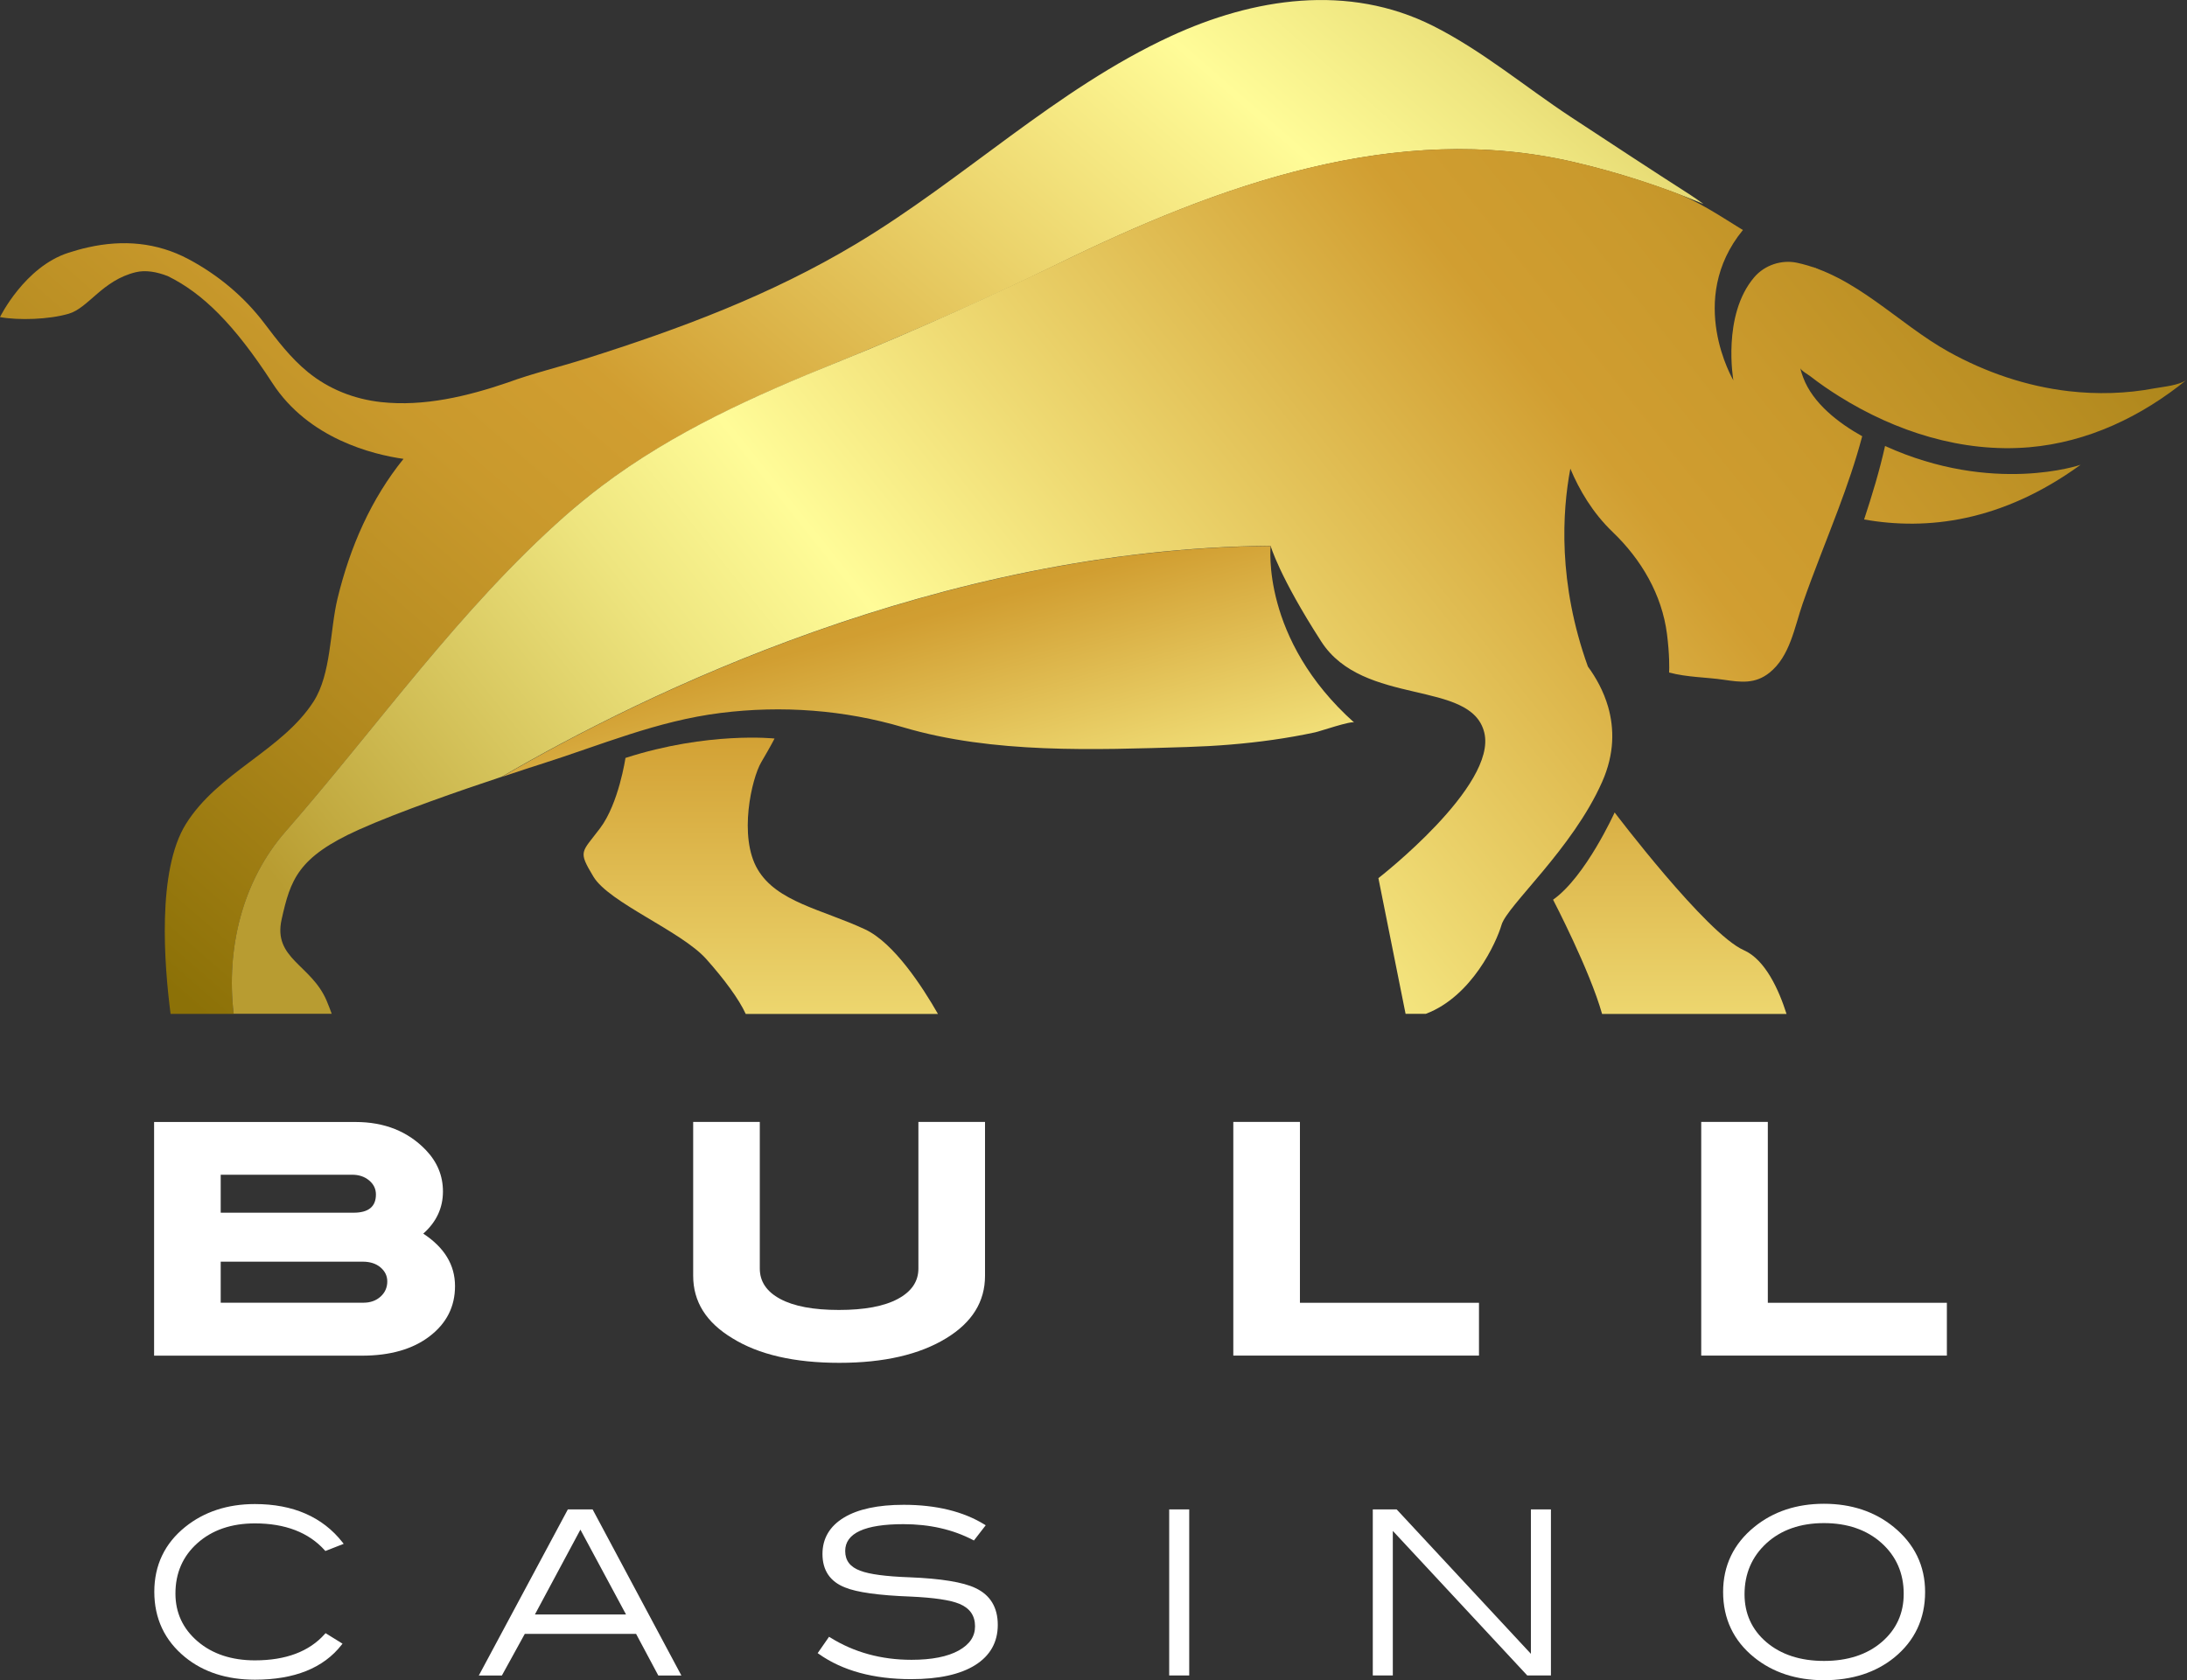
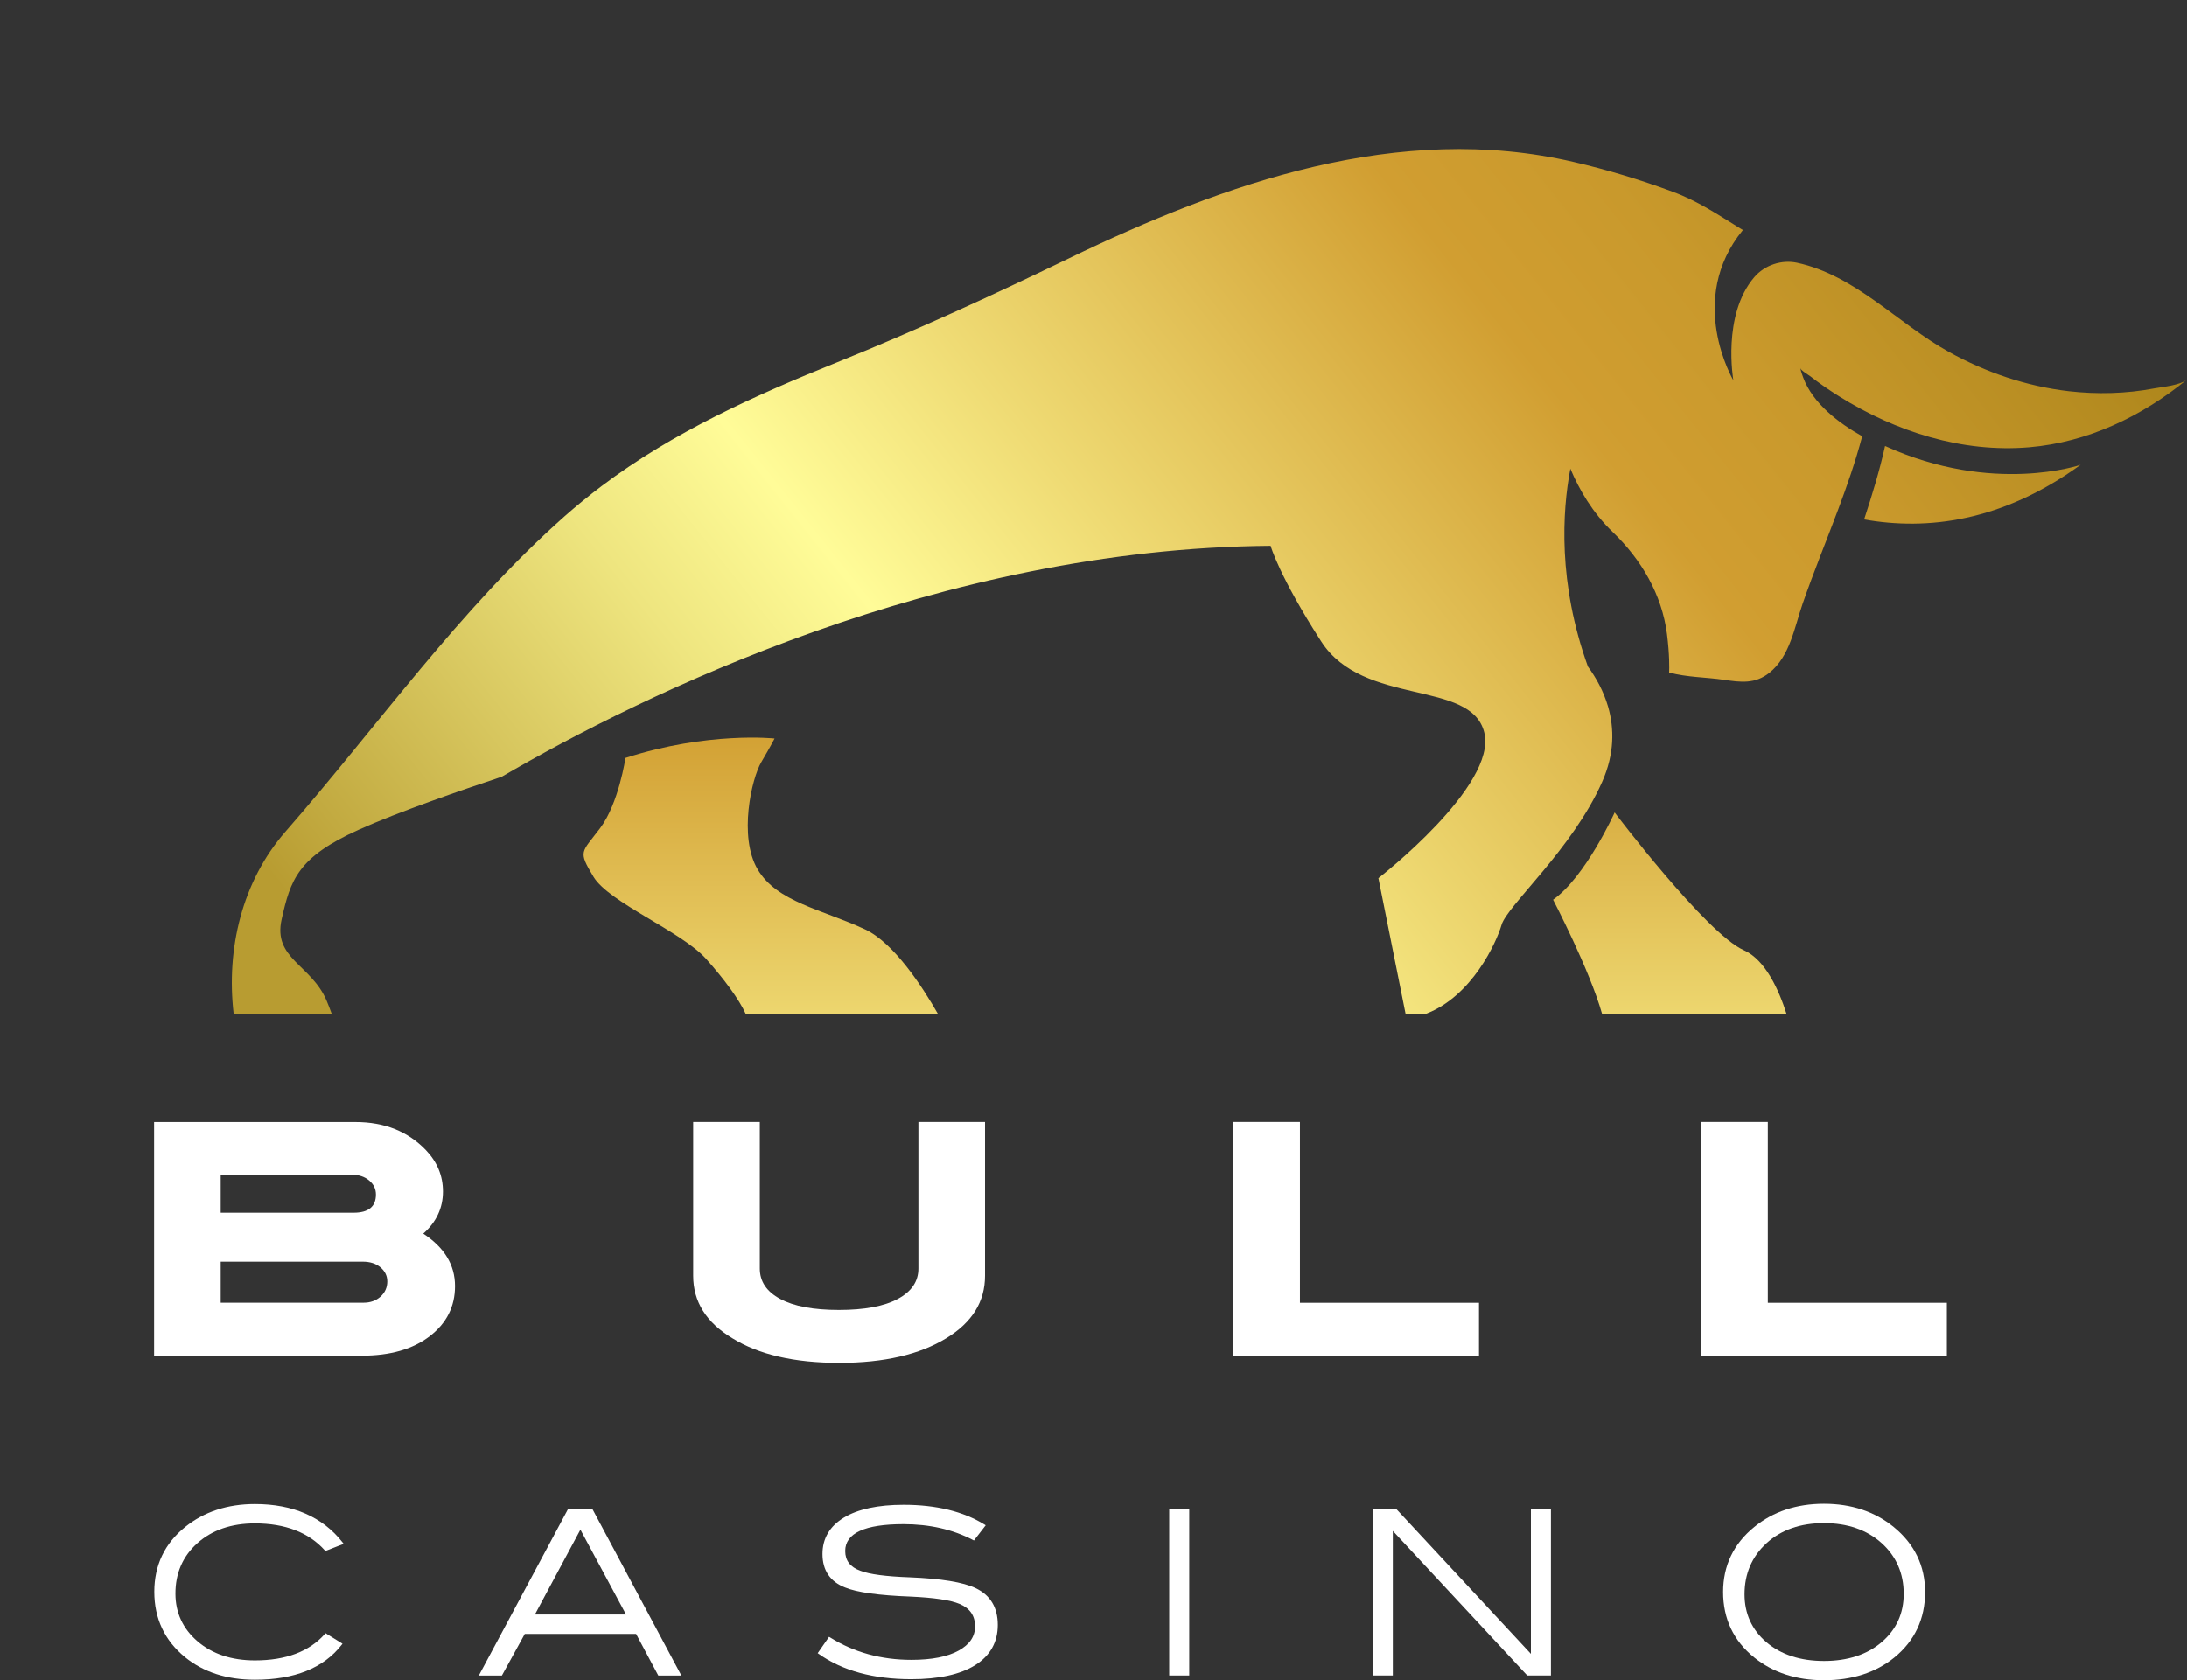
<svg xmlns="http://www.w3.org/2000/svg" width="108" height="83" viewBox="0 0 108 83" fill="none">
  <rect x="0" y="0" width="108" height="83" fill="#333333" stroke="none" />
  <g clip-path="url(#clip0_221_213)">
    <path d="M20.902 60.938C21.549 60.364 21.874 59.67 21.874 58.856C21.874 58.079 21.593 57.399 21.032 56.811C20.145 55.887 18.988 55.423 17.554 55.423H7.61V66.966H17.872C19.269 66.966 20.385 66.646 21.217 66.007C22.052 65.368 22.47 64.543 22.47 63.529C22.47 62.488 21.949 61.625 20.902 60.938ZM10.899 58.028H17.386C17.722 58.028 18.002 58.12 18.228 58.309C18.454 58.498 18.564 58.728 18.564 59.003C18.564 59.605 18.197 59.904 17.461 59.904H10.899V58.028ZM18.79 64.052C18.567 64.251 18.286 64.35 17.951 64.35H10.899V62.323H17.913C18.273 62.323 18.567 62.416 18.79 62.605C19.012 62.794 19.125 63.024 19.125 63.299C19.125 63.601 19.012 63.852 18.79 64.052Z" fill="white" />
    <path d="M46.736 66.1C48.006 65.323 48.643 64.299 48.643 63.021V55.419H45.353V62.663C45.353 63.302 45.014 63.801 44.333 64.165C43.655 64.529 42.683 64.708 41.427 64.708C40.167 64.708 39.202 64.526 38.531 64.165C37.856 63.804 37.521 63.302 37.521 62.663V55.419H34.231V63.021C34.231 64.296 34.872 65.323 36.159 66.1C37.466 66.914 39.229 67.32 41.447 67.32C43.652 67.32 45.415 66.911 46.736 66.1Z" fill="white" />
    <path d="M73.036 64.354H64.194V55.419H60.904V66.962H73.036V64.354Z" fill="white" />
    <path d="M87.3 64.354V55.419H84.011V66.962H96.142V64.354H87.3Z" fill="white" />
    <path d="M9.749 76.227C10.471 75.581 11.426 75.251 12.587 75.251C14.083 75.251 15.243 75.698 16.034 76.577L16.068 76.615L16.972 76.261L16.914 76.186C15.928 74.931 14.473 74.296 12.587 74.296C11.235 74.296 10.078 74.677 9.147 75.426C8.133 76.241 7.62 77.32 7.62 78.629C7.62 79.948 8.13 81.034 9.136 81.856C10.043 82.598 11.204 82.972 12.59 82.972C14.538 82.972 15.976 82.395 16.866 81.254L16.914 81.192L16.078 80.674L16.037 80.718C15.271 81.581 14.114 82.017 12.59 82.017C11.437 82.017 10.485 81.701 9.756 81.076C9.03 80.454 8.664 79.66 8.664 78.722C8.661 77.711 9.027 76.869 9.749 76.227Z" fill="white" />
    <path d="M29.264 74.56H28.042L23.702 82.66L23.644 82.766H24.784L25.916 80.708H31.411L32.489 82.728L32.51 82.766H33.649L29.285 74.598L29.264 74.56ZM30.914 79.749H26.416L28.662 75.56L30.914 79.749Z" fill="white" />
    <path d="M48.174 78.447C47.568 78.155 46.473 77.976 44.922 77.914C43.751 77.873 42.933 77.763 42.488 77.591C41.985 77.409 41.738 77.089 41.738 76.615C41.738 75.735 42.707 75.289 44.617 75.289C45.898 75.289 47.051 75.55 48.044 76.069L48.095 76.096L48.677 75.344L48.609 75.302C47.565 74.66 46.226 74.333 44.627 74.333C43.358 74.333 42.365 74.546 41.673 74.966C40.972 75.392 40.616 75.997 40.616 76.763C40.616 77.57 40.992 78.127 41.731 78.416C42.303 78.653 43.392 78.808 44.966 78.866C46.12 78.918 46.931 79.038 47.383 79.227C47.897 79.443 48.15 79.808 48.15 80.337C48.15 80.835 47.886 81.227 47.346 81.529C46.798 81.835 46.011 81.99 45.011 81.99C43.518 81.99 42.17 81.619 40.999 80.887L40.941 80.852L40.379 81.66L40.438 81.701C41.602 82.526 43.135 82.945 44.997 82.945C46.363 82.945 47.424 82.711 48.157 82.251C48.9 81.784 49.273 81.117 49.273 80.265C49.273 79.402 48.903 78.79 48.174 78.447Z" fill="white" />
    <path d="M58.727 74.56H57.738V82.763H58.727V74.56Z" fill="white" />
    <path d="M75.6 81.694L68.99 74.581L68.969 74.56H67.792V82.763H68.781V75.622L75.398 82.739L75.418 82.763H76.589V74.56H75.6V81.694Z" fill="white" />
    <path d="M93.513 75.426C92.582 74.667 91.425 74.282 90.073 74.282C88.721 74.282 87.564 74.667 86.633 75.426C85.609 76.258 85.092 77.34 85.092 78.639C85.092 79.959 85.606 81.045 86.619 81.866C87.543 82.615 88.704 82.997 90.073 82.997C91.459 82.997 92.623 82.622 93.541 81.88C94.554 81.055 95.067 79.966 95.067 78.639C95.067 77.347 94.544 76.268 93.513 75.426ZM92.928 81.11C92.206 81.732 91.244 82.045 90.076 82.045C88.906 82.045 87.951 81.732 87.228 81.117C86.513 80.505 86.15 79.708 86.15 78.753C86.15 77.735 86.516 76.89 87.235 76.23C87.957 75.57 88.912 75.237 90.073 75.237C91.233 75.237 92.192 75.57 92.918 76.223C93.643 76.876 94.01 77.718 94.01 78.725C94.013 79.691 93.647 80.491 92.928 81.11Z" fill="white" />
    <path d="M42.717 45.907C40.602 44.921 38.367 44.56 37.415 42.945C36.46 41.33 37.117 38.457 37.593 37.65C38.069 36.842 38.25 36.481 38.25 36.481C38.25 36.481 34.971 36.124 30.887 37.44C30.887 37.44 30.558 39.684 29.634 40.911C28.71 42.138 28.532 42.017 29.306 43.306C30.079 44.591 33.656 46 34.878 47.375C35.769 48.375 36.494 49.357 36.826 50.086H46.319C45.548 48.735 44.138 46.57 42.717 45.907Z" fill="url(#paint0_linear_221_213)" />
    <path d="M86.112 46.935C84.264 46.117 79.735 40.134 79.735 40.134C79.735 40.134 78.304 43.306 76.695 44.443C76.695 44.443 78.506 47.917 79.115 50.086H88.224C87.848 48.904 87.18 47.406 86.112 46.935Z" fill="url(#paint1_linear_221_213)" />
-     <path d="M26.663 37.76C29.665 36.811 32.431 35.612 35.594 35.217C38.616 34.839 41.697 35.065 44.62 35.931C49.043 37.237 54.051 37.041 58.621 36.9C60.038 36.856 61.452 36.746 62.856 36.546C63.557 36.447 64.256 36.323 64.947 36.175C65.18 36.127 66.755 35.584 66.874 35.694C62.25 31.557 62.749 26.969 62.749 26.969C46.383 27.1 31.726 34.323 24.777 38.378C25.893 38.003 26.663 37.76 26.663 37.76Z" fill="url(#paint2_linear_221_213)" />
-     <path d="M83.507 9.649C81.522 8.375 79.547 7.076 77.575 5.78C75.302 4.282 73.2 2.502 70.76 1.275C66.584 -0.821 61.907 -0.107 57.796 1.797C52.145 4.412 47.606 8.856 42.259 12.058C38.041 14.584 33.578 16.247 28.912 17.722C27.549 18.151 26.283 18.45 25.071 18.897C23.086 19.574 20.936 20.093 18.827 19.863C17.496 19.718 16.239 19.227 15.199 18.375C14.357 17.687 13.699 16.821 13.046 15.959C12.053 14.649 10.759 13.574 9.314 12.804C7.747 11.969 6.069 11.832 4.344 12.22C4.019 12.292 3.7 12.382 3.382 12.485C1.215 13.179 0 15.663 0 15.663C0.917 15.832 2.417 15.784 3.392 15.498C4.371 15.213 5.049 13.849 6.702 13.447C7.202 13.326 7.757 13.433 8.287 13.639C10.009 14.485 11.57 16.021 13.446 18.914C15.236 21.68 18.427 22.454 19.926 22.667C18.324 24.649 17.29 27.007 16.671 29.553C16.287 31.127 16.363 33.289 15.483 34.656C13.925 37.076 10.769 38.151 9.177 40.708C7.747 43.007 8.109 47.656 8.424 50.083H11.539C11.166 46.883 11.954 43.543 14.09 41.096C18.653 35.873 22.675 30.12 27.892 25.502C28.477 24.983 29.083 24.491 29.706 24.021C33.081 21.474 36.932 19.698 40.824 18.113C44.751 16.515 48.472 14.883 52.282 13.017C60.121 9.175 68.904 5.955 77.716 8.007C79.886 8.512 82.042 9.21 84.12 10.076C83.911 9.924 83.703 9.777 83.507 9.649Z" fill="url(#paint3_linear_221_213)" />
    <path d="M77.798 19.491C77.729 19.505 77.657 19.519 77.589 19.532L77.798 19.491Z" fill="url(#paint4_linear_221_213)" />
    <path d="M93.089 22.031C92.815 23.261 92.449 24.464 92.055 25.66C95.149 26.21 98.85 25.787 102.745 22.959C102.745 22.959 98.429 24.457 93.089 22.031Z" fill="url(#paint5_linear_221_213)" />
-     <path d="M90.193 13.536L89.679 13.251C89.611 13.223 89.546 13.196 89.474 13.172C89.713 13.292 89.953 13.416 90.193 13.536Z" fill="url(#paint6_linear_221_213)" />
    <path d="M106.398 19.182C105.005 19.447 103.567 19.485 102.16 19.323C100.079 19.082 98.063 18.395 96.231 17.378C93.736 15.993 91.627 13.598 88.738 12.979C87.978 12.818 87.146 13.093 86.636 13.687C85.027 15.56 85.599 18.787 85.599 18.787C85.599 18.787 83.24 14.814 86.071 11.361C86.023 11.333 85.975 11.306 85.927 11.275C84.819 10.591 83.826 9.918 82.593 9.467C81.002 8.876 79.372 8.385 77.715 8C69.093 5.993 60.494 9.034 52.778 12.766C49.023 14.584 45.23 16.326 41.362 17.887C37.285 19.529 33.235 21.347 29.706 24.014C29.083 24.485 28.477 24.979 27.892 25.495C22.675 30.113 18.653 35.866 14.09 41.089C11.954 43.536 11.163 46.876 11.539 50.076H16.38C16.311 49.887 16.233 49.677 16.133 49.44C15.377 47.646 13.47 47.364 13.908 45.412C14.346 43.457 14.702 42.34 17.721 40.983C19.656 40.113 22.774 39.034 24.773 38.371C31.726 34.316 46.38 27.093 62.746 26.962C62.746 26.962 63.164 28.457 65.248 31.691C67.333 34.921 72.639 33.546 73.296 36.179C73.953 38.811 68.069 43.378 68.069 43.378L69.411 50.079H70.414C72.694 49.217 73.902 46.539 74.148 45.691C74.426 44.732 77.647 41.942 79.115 38.629C79.735 37.234 79.718 35.983 79.413 34.914C79.187 34.134 78.811 33.467 78.414 32.924C76.928 28.79 77.147 25.275 77.548 23.151C77.986 24.196 78.647 25.33 79.636 26.278C81.05 27.632 82.07 29.368 82.32 31.316C82.45 32.337 82.436 33.024 82.426 33.22C83.326 33.461 84.237 33.447 85.147 33.581C85.965 33.701 86.67 33.794 87.376 33.234C88.396 32.423 88.615 30.986 89.019 29.821C89.563 28.254 90.193 26.718 90.775 25.165C91.216 23.986 91.63 22.797 91.952 21.581C91.956 21.57 91.959 21.56 91.963 21.55C90.829 20.918 89.522 19.938 89.043 18.639C88.988 18.491 88.936 18.34 88.906 18.182C88.93 18.299 89.31 18.519 89.395 18.584C89.854 18.942 90.33 19.268 90.823 19.577C93.612 21.323 96.902 22.375 100.212 22.093C103.101 21.845 105.771 20.57 108 18.746C107.644 19.038 106.822 19.103 106.398 19.182Z" fill="url(#paint7_linear_221_213)" />
  </g>
  <defs>
    <linearGradient id="paint0_linear_221_213" x1="37.569" y1="7.217" x2="37.569" y2="82.346" gradientUnits="userSpaceOnUse">
      <stop stop-color="#8C7107" />
      <stop offset="0.013" stop-color="#8F7309" />
      <stop offset="0.169" stop-color="#B38A1F" />
      <stop offset="0.296" stop-color="#C9992C" />
      <stop offset="0.378" stop-color="#D19E31" />
      <stop offset="0.588" stop-color="#EFDB74" />
      <stop offset="0.697" stop-color="#FFFC98" />
      <stop offset="0.781" stop-color="#EEE57F" />
      <stop offset="0.961" stop-color="#C2AA40" />
      <stop offset="1" stop-color="#B89C31" />
    </linearGradient>
    <linearGradient id="paint1_linear_221_213" x1="82.46" y1="7.217" x2="82.46" y2="82.346" gradientUnits="userSpaceOnUse">
      <stop stop-color="#8C7107" />
      <stop offset="0.013" stop-color="#8F7309" />
      <stop offset="0.169" stop-color="#B38A1F" />
      <stop offset="0.296" stop-color="#C9992C" />
      <stop offset="0.378" stop-color="#D19E31" />
      <stop offset="0.588" stop-color="#EFDB74" />
      <stop offset="0.697" stop-color="#FFFC98" />
      <stop offset="0.781" stop-color="#EEE57F" />
      <stop offset="0.961" stop-color="#C2AA40" />
      <stop offset="1" stop-color="#B89C31" />
    </linearGradient>
    <linearGradient id="paint2_linear_221_213" x1="39.34" y1="13.289" x2="52.117" y2="59.736" gradientUnits="userSpaceOnUse">
      <stop stop-color="#8C7107" />
      <stop offset="0.013" stop-color="#8F7309" />
      <stop offset="0.169" stop-color="#B38A1F" />
      <stop offset="0.296" stop-color="#C9992C" />
      <stop offset="0.378" stop-color="#D19E31" />
      <stop offset="0.588" stop-color="#EFDB74" />
      <stop offset="0.697" stop-color="#FFFC98" />
      <stop offset="0.781" stop-color="#EEE57F" />
      <stop offset="0.961" stop-color="#C2AA40" />
      <stop offset="1" stop-color="#B89C31" />
    </linearGradient>
    <linearGradient id="paint3_linear_221_213" x1="9.822" y1="50.019" x2="73.693" y2="-23.33" gradientUnits="userSpaceOnUse">
      <stop stop-color="#8C7107" />
      <stop offset="0.013" stop-color="#8F7309" />
      <stop offset="0.169" stop-color="#B38A1F" />
      <stop offset="0.296" stop-color="#C9992C" />
      <stop offset="0.378" stop-color="#D19E31" />
      <stop offset="0.588" stop-color="#EFDB74" />
      <stop offset="0.697" stop-color="#FFFC98" />
      <stop offset="0.781" stop-color="#EEE57F" />
      <stop offset="0.961" stop-color="#C2AA40" />
      <stop offset="1" stop-color="#B89C31" />
    </linearGradient>
    <linearGradient id="paint4_linear_221_213" x1="77.588" y1="19.511" x2="77.798" y2="19.511" gradientUnits="userSpaceOnUse">
      <stop stop-color="#8C7107" />
      <stop offset="0.013" stop-color="#8F7309" />
      <stop offset="0.169" stop-color="#B38A1F" />
      <stop offset="0.296" stop-color="#C9992C" />
      <stop offset="0.378" stop-color="#D19E31" />
      <stop offset="0.588" stop-color="#EFDB74" />
      <stop offset="0.697" stop-color="#FFFC98" />
      <stop offset="0.781" stop-color="#EEE57F" />
      <stop offset="0.961" stop-color="#C2AA40" />
      <stop offset="1" stop-color="#B89C31" />
    </linearGradient>
    <linearGradient id="paint5_linear_221_213" x1="117.209" y1="6.993" x2="36.077" y2="71.681" gradientUnits="userSpaceOnUse">
      <stop stop-color="#8C7107" />
      <stop offset="0.013" stop-color="#8F7309" />
      <stop offset="0.169" stop-color="#B38A1F" />
      <stop offset="0.296" stop-color="#C9992C" />
      <stop offset="0.378" stop-color="#D19E31" />
      <stop offset="0.588" stop-color="#EFDB74" />
      <stop offset="0.697" stop-color="#FFFC98" />
      <stop offset="0.781" stop-color="#EEE57F" />
      <stop offset="0.961" stop-color="#C2AA40" />
      <stop offset="1" stop-color="#B89C31" />
    </linearGradient>
    <linearGradient id="paint6_linear_221_213" x1="89.473" y1="13.355" x2="90.192" y2="13.355" gradientUnits="userSpaceOnUse">
      <stop stop-color="#8C7107" />
      <stop offset="0.013" stop-color="#8F7309" />
      <stop offset="0.169" stop-color="#B38A1F" />
      <stop offset="0.296" stop-color="#C9992C" />
      <stop offset="0.378" stop-color="#D19E31" />
      <stop offset="0.588" stop-color="#EFDB74" />
      <stop offset="0.697" stop-color="#FFFC98" />
      <stop offset="0.781" stop-color="#EEE57F" />
      <stop offset="0.961" stop-color="#C2AA40" />
      <stop offset="1" stop-color="#B89C31" />
    </linearGradient>
    <linearGradient id="paint7_linear_221_213" x1="105.663" y1="-7.487" x2="24.531" y2="57.2" gradientUnits="userSpaceOnUse">
      <stop stop-color="#8C7107" />
      <stop offset="0.013" stop-color="#8F7309" />
      <stop offset="0.169" stop-color="#B38A1F" />
      <stop offset="0.296" stop-color="#C9992C" />
      <stop offset="0.378" stop-color="#D19E31" />
      <stop offset="0.588" stop-color="#EFDB74" />
      <stop offset="0.697" stop-color="#FFFC98" />
      <stop offset="0.781" stop-color="#EEE57F" />
      <stop offset="0.961" stop-color="#C2AA40" />
      <stop offset="1" stop-color="#B89C31" />
    </linearGradient>
    <clipPath id="clip0_221_213">
      <rect width="108" height="83" fill="white" />
    </clipPath>
  </defs>
</svg>